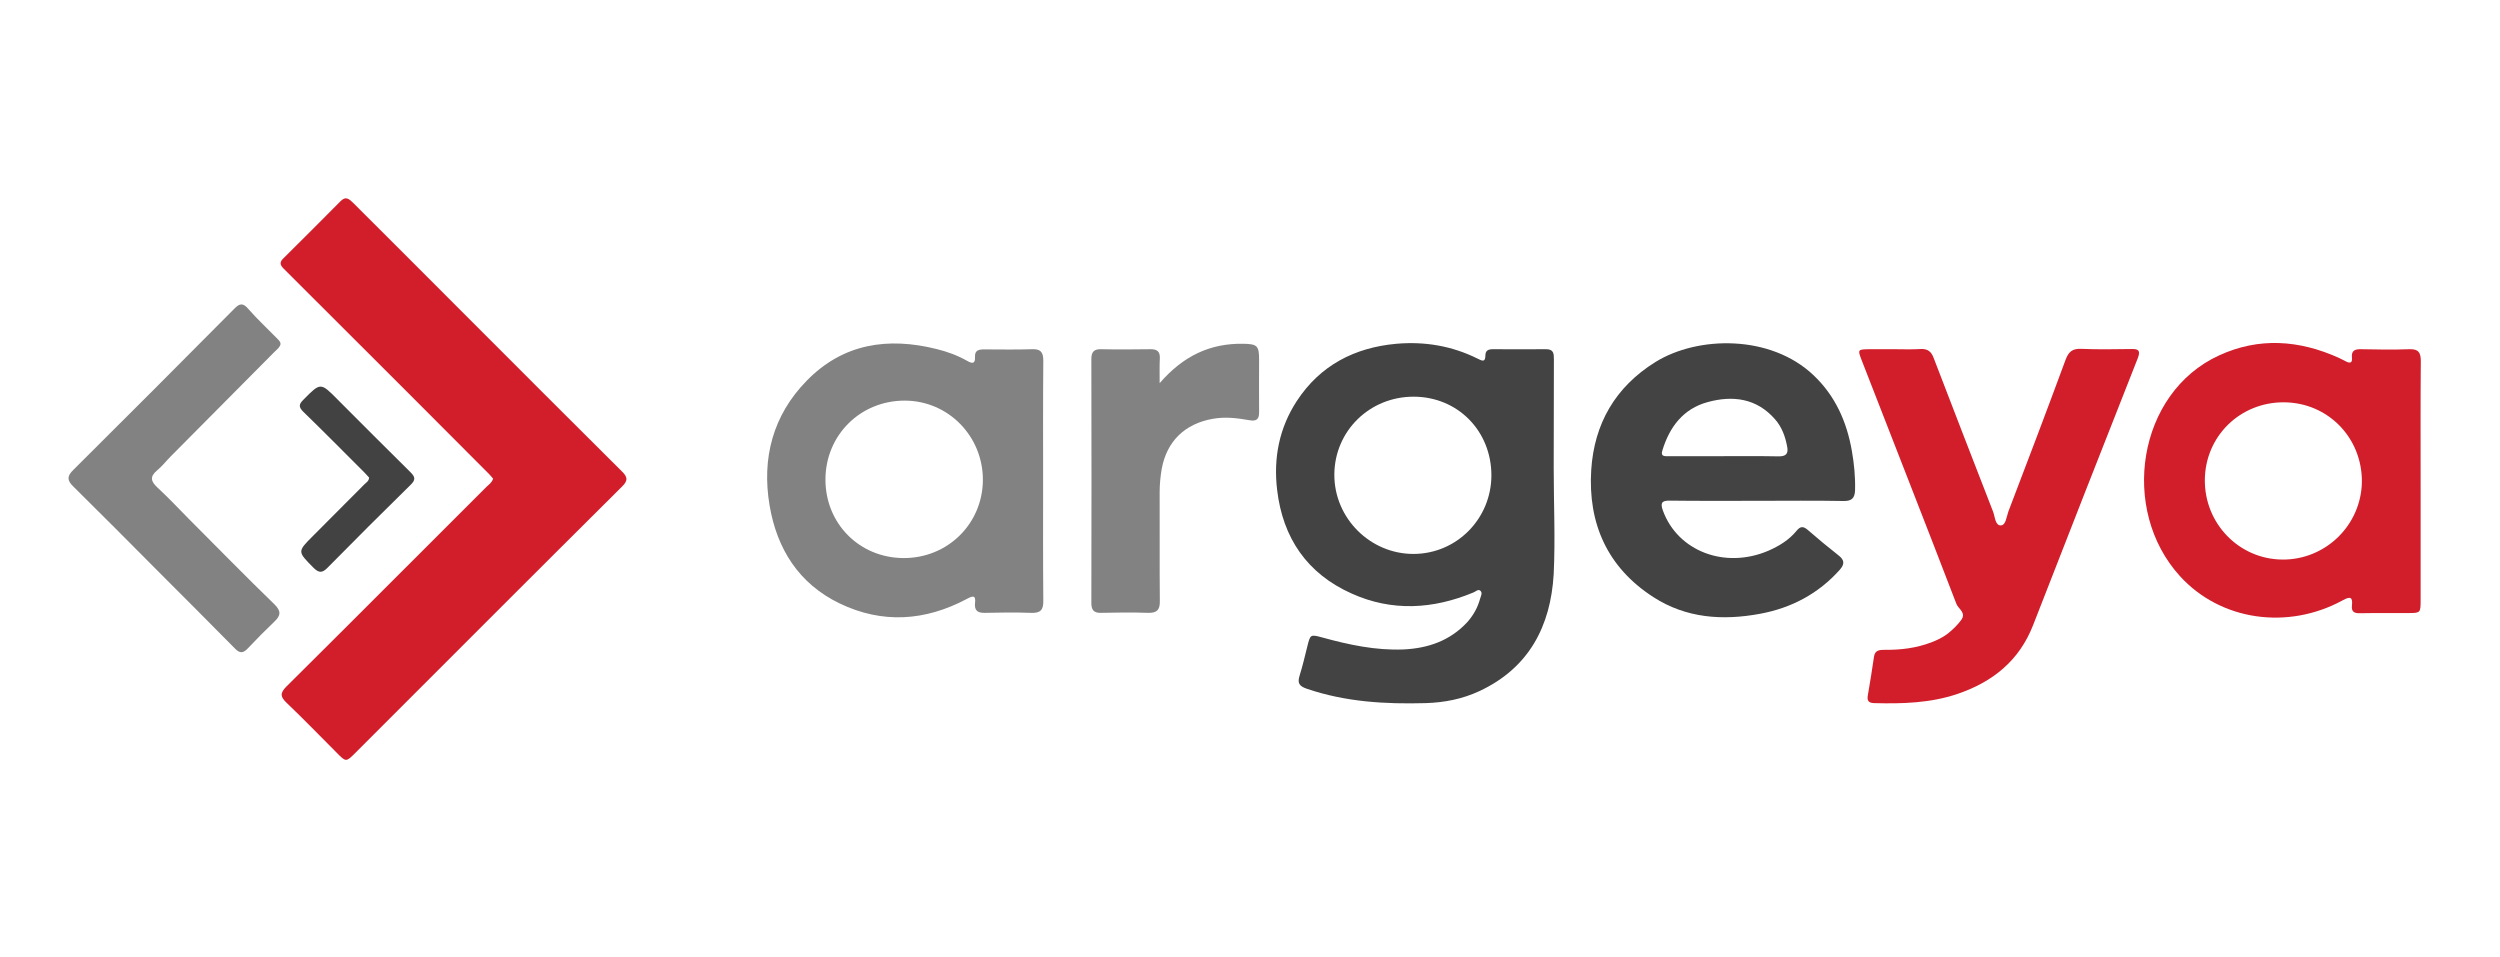
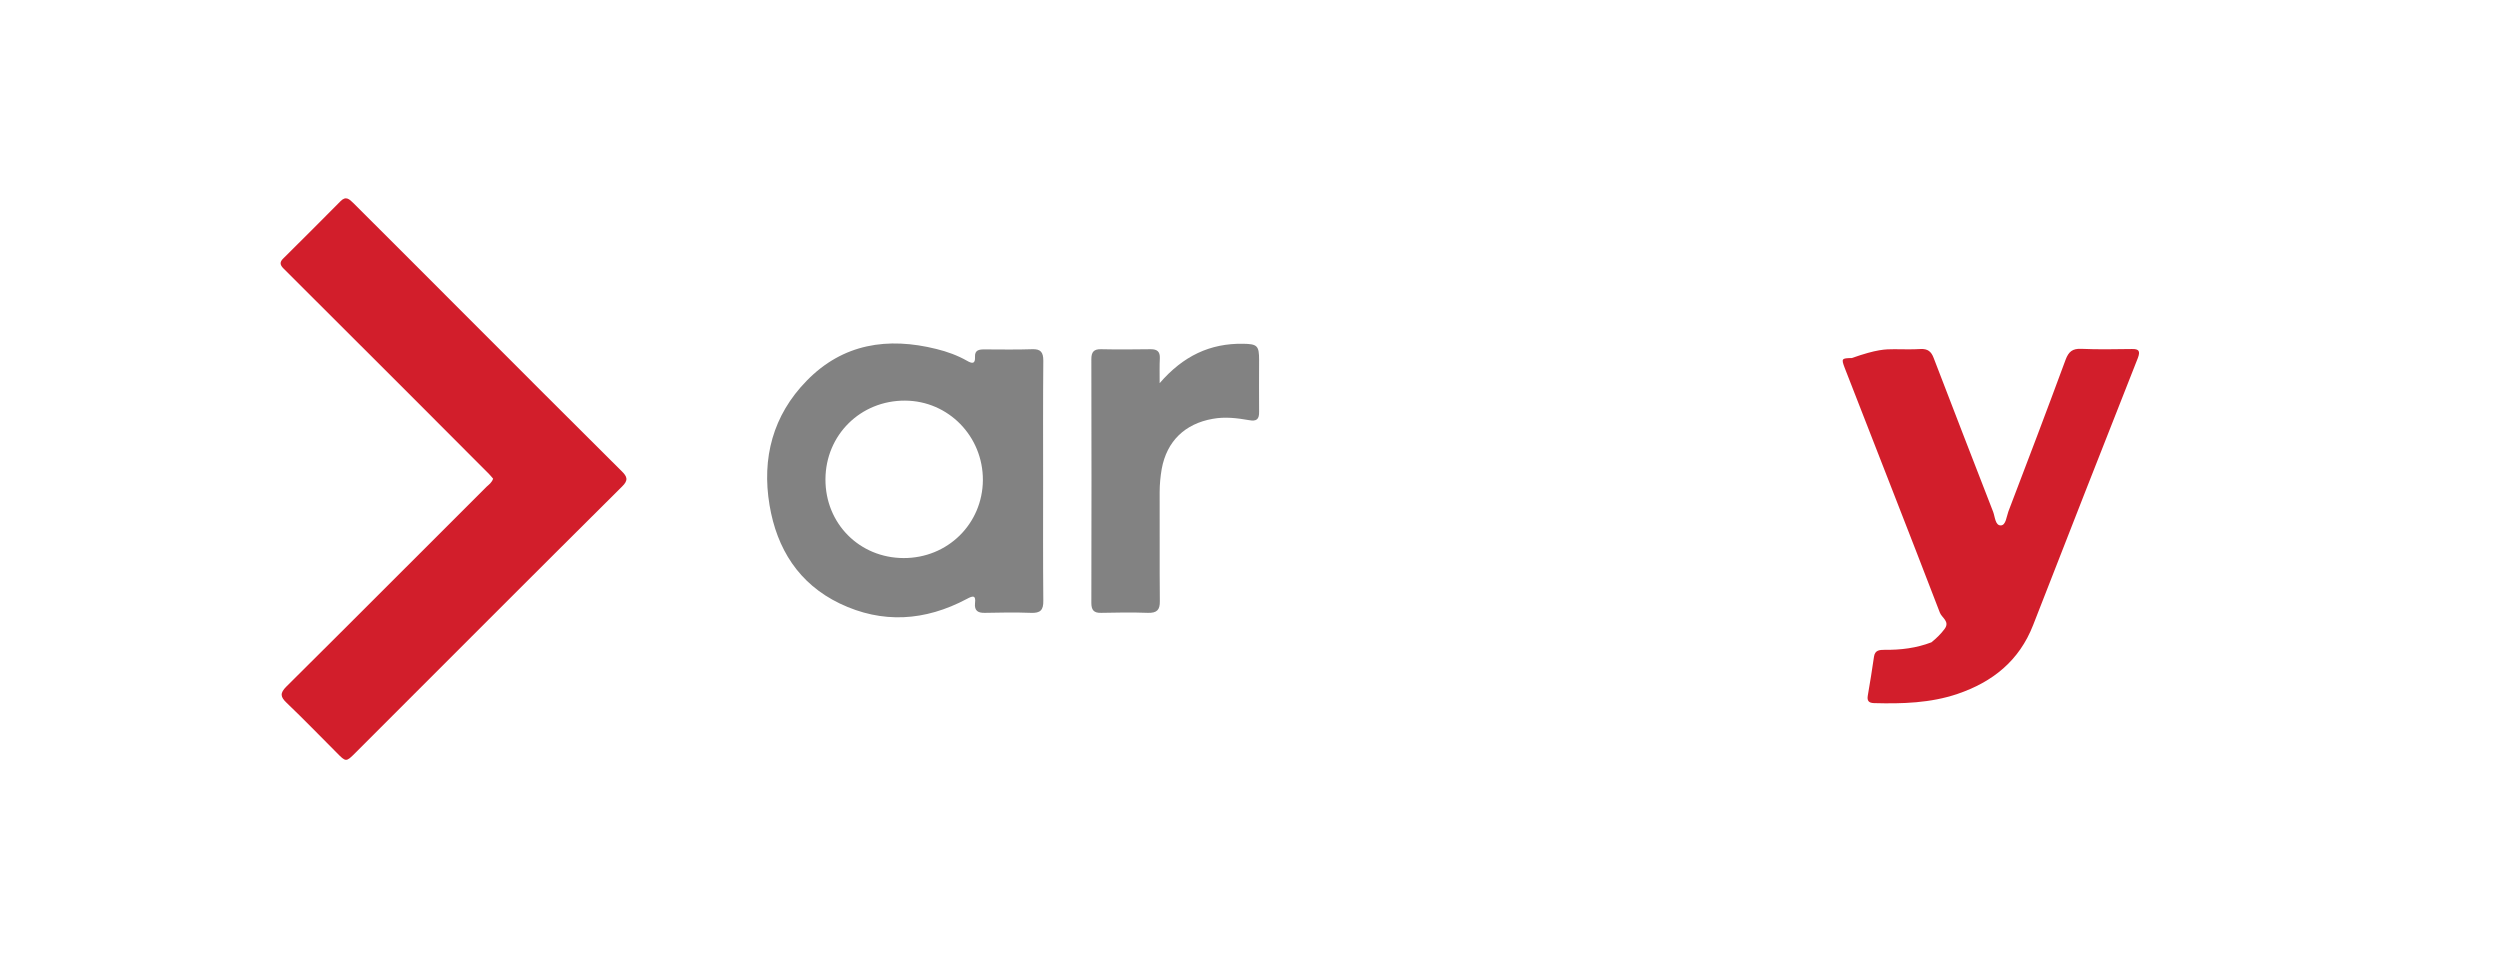
<svg xmlns="http://www.w3.org/2000/svg" xmlns:xlink="http://www.w3.org/1999/xlink" version="1.1" x="0px" y="0px" viewBox="0 0 1332.3 510.2" style="enable-background:new 0 0 1332.3 510.2;" xml:space="preserve">
  <style type="text/css">
	.st0{clip-path:url(#SVGID_2_);fill:#D21E2B;}
	.st1{clip-path:url(#SVGID_2_);fill:#434343;}
	.st2{clip-path:url(#SVGID_2_);fill:#828282;}
	.st3{clip-path:url(#SVGID_2_);fill:#424242;}
</style>
  <g id="katman_2">
</g>
  <g id="katman_1">
    <g>
      <defs>
        <rect id="SVGID_1_" width="1332.3" height="510.2" />
      </defs>
      <clipPath id="SVGID_2_">
        <use xlink:href="#SVGID_1_" style="overflow:visible;" />
      </clipPath>
      <path class="st0" d="M262.8,255.1c-0.7-0.8-1.4-1.7-2.2-2.5c-14.9-15-29.9-29.9-44.8-44.9c-21.5-21.5-43.1-43.1-64.7-64.6    c-1.9-1.9-2.2-3.4-0.1-5.4c10.2-10.1,20.3-20.2,30.4-30.4c3-3.1,4.8-1.1,7,1c20,20,40.1,40,60.1,60.1    c27.6,27.6,55.1,55.2,82.7,82.6c3.1,3,3.8,4.9,0.3,8.3c-47.5,47.2-94.8,94.6-142.1,141.9c-5,5-5,5-10.1-0.2    c-8.8-8.8-17.5-17.8-26.5-26.4c-3.4-3.2-3.7-5.2-0.2-8.7c35.7-35.4,71.2-71.1,106.8-106.6C260.5,258.3,262.1,257.2,262.8,255.1" />
-       <path class="st1" d="M828,249.4C828,249.4,828.1,249.4,828,249.4c0.1-19.3,0-38.7,0.1-58c0-2.9-0.1-5.3-4.1-5.3    c-9.5,0.1-19,0-28.5,0c-2.3,0-3.9,0.7-3.9,3.3c0,4.1-2.1,2.7-4.2,1.7c-13.7-6.8-28.2-9.2-43.2-7.9c-22.2,2-40.6,11.4-53.1,30.5    c-9.4,14.4-12.5,30.4-10.5,47.3c3,25.7,16,44.7,39.7,55.3c21.5,9.7,43.4,8.4,65-0.6c1.2-0.5,2.5-1.9,3.6-0.9    c1.3,1.1,0.3,2.8-0.1,4.2c-1.3,4.8-3.6,8.9-6.9,12.6c-9.2,9.9-20.9,13.9-34,14.5c-14.8,0.6-29.1-2.5-43.3-6.4    c-6.3-1.7-6.3-1.6-7.9,4.8c-1.3,5.2-2.5,10.4-4.1,15.5c-1.3,4.1-0.2,5.7,4,7.1c20.6,7,41.7,8.2,63.2,7.6c10-0.3,19.6-2.2,28.6-6.4    c26.4-12.3,38-34.6,39.6-62.4C828.9,287.1,828,268.3,828,249.4z M753.4,295.2c-23.2,0.1-42.4-19.1-42.3-42.3    c0.1-23.2,18.8-41.5,42.2-41.5c23.5,0,41.5,18.2,41.5,42C794.7,276.5,776.3,295.1,753.4,295.2z" />
-       <path class="st0" d="M1290.1,192.5c0-4.6-1.2-6.6-6.2-6.4c-8.5,0.3-17,0.2-25.5,0c-3.5-0.1-5.4,0.7-5,4.6c0.3,2.9-1.2,3-3.4,1.8    c-1.2-0.6-2.4-1.2-3.6-1.8c-21.1-9.5-42.5-11.1-63.8-1.3c-43.5,19.9-53.2,82.2-20.8,117.7c21.6,23.7,57.4,28.8,86.7,12.8    c4-2.2,5.4-1.8,4.9,2.8c-0.4,3.5,1.4,4.2,4.5,4.1c8.5-0.2,17,0,25.5-0.1c6.5,0,6.6-0.1,6.6-6.8c0-21.2,0-42.3,0-63.5    C1290,235.1,1289.9,213.8,1290.1,192.5z M1216.3,298.2c-23.1-0.2-41.5-19.2-41.3-42.5c0.2-23.2,18.8-41.5,42.3-41.3    c23.3,0.2,41.5,18.8,41.4,42.3C1258.4,279.8,1239.4,298.4,1216.3,298.2z" />
      <path class="st2" d="M555.9,256.7c0-21.5-0.1-43,0.1-64.5c0-4.5-1.4-6.3-6-6.1c-8.5,0.3-17,0.1-25.5,0.1c-2.8,0-5.1,0.4-4.9,4    c0.2,3.9-1.6,3.6-4.2,2.1c-5.1-2.9-10.6-4.9-16.3-6.3c-26-6.5-49.9-2.9-69.2,16.9c-18,18.4-24,41.2-19.8,66.3    c3.9,23.3,15.6,41.9,37.4,52.4c22.7,10.9,45.5,9.4,67.7-2.4c3-1.6,5-2.4,4.4,2.3c-0.4,4,1.6,5.2,5.3,5.1c8.2-0.2,16.3-0.3,24.5,0    c5,0.2,6.7-1.4,6.6-6.5C555.8,299,555.9,277.9,555.9,256.7z M481.5,297.4c-23.5-0.1-41.7-18.4-41.6-42c0.1-23.6,18.7-42,42.4-41.9    c23.1,0.1,41.6,19,41.5,42.4C523.6,279.2,505,297.5,481.5,297.4z" />
-       <path class="st0" d="M1009.5,186.1c4.7,0,9.3,0.2,14-0.1c3.8-0.2,5.7,1.3,7,4.8c10.5,27.4,21.1,54.7,31.7,82    c1,2.7,1.1,7.3,4.1,7.2c2.7-0.1,3-4.7,4-7.4c10.3-26.9,20.5-53.8,30.5-80.9c1.6-4.3,3.7-6,8.3-5.8c9,0.4,18,0.2,27,0.1    c3.8-0.1,4.6,1.1,3.2,4.8c-18.7,47.4-37.3,94.8-55.8,142.3c-7.4,19-21.5,30.3-40.3,36.7c-14.5,4.9-29.4,5.3-44.5,4.9    c-2.9-0.1-3.8-1.3-3.3-4.1c1.2-6.9,2.3-13.8,3.3-20.7c0.5-3.4,2.9-3.6,5.6-3.6c8.6,0.1,16.9-0.9,25-4c3.1-1.2,6.1-2.6,8.8-4.7    c2.6-2.1,5-4.4,7-7.1c3-4-1.5-6-2.5-8.7c-16.7-43.5-33.8-86.9-50.7-130.4c-1.9-5-1.7-5.2,3.8-5.3    C1000.2,186.1,1004.8,186.1,1009.5,186.1" />
-       <path class="st1" d="M986.9,240.3c-2.7-15.5-8.8-29.3-20.4-40.3c-22.9-21.8-61.8-21.1-84.4-7c-21.3,13.3-32.5,32.8-34.1,57.4    c-1.8,28.6,8.6,52,33.1,67.8c17.5,11.3,36.9,12.6,56.9,8.9c16.7-3.1,31.1-10.7,42.5-23.5c2.8-3.2,2.3-5.3-0.8-7.7    c-5.5-4.3-10.9-8.8-16.2-13.4c-2.4-2.1-4-2.2-6.1,0.4c-4,4.9-9.3,8.1-15,10.6c-23.1,9.9-48.3,0.3-56.2-21.4    c-1.4-3.9-0.8-5.4,3.7-5.3c15.5,0.2,31,0.1,46.5,0.1c15.3,0,30.7-0.2,46,0.1c4.3,0.1,6-1.4,6.2-5.6    C988.8,254.2,988.1,247.2,986.9,240.3z M947.7,243.2c-9.8-0.2-19.6-0.1-29.4-0.1c-9.7,0-19.3,0-29,0c-1.9,0-4.5,0.4-3.4-3    c3.8-12.6,11.2-22.3,24.1-25.8c13.4-3.7,26.2-2.1,36,9.2c3.6,4.1,5.4,9.1,6.4,14.4C953.2,241.8,951.8,243.3,947.7,243.2z" />
-       <path class="st2" d="M149.5,183.4c-0.4,1.8-2,2.9-3.3,4.2c-18.4,18.6-36.8,37.1-55.2,55.6c-2.5,2.5-4.6,5.3-7.3,7.5    c-4.1,3.4-3.2,6,0.3,9.2c5.7,5.3,11.1,11,16.6,16.6c15.2,15.2,30.2,30.6,45.6,45.5c3.8,3.7,3.4,6.1,0,9.3    c-4.8,4.6-9.5,9.3-14.1,14.2c-2.5,2.7-4.3,2.8-6.9,0.1C111.6,331.8,97.8,318,84,304.2c-14.9-15-29.8-30-44.9-44.9    c-3.4-3.3-3.5-5.5,0-8.9c28.7-28.5,57.3-57.2,85.8-85.9c2.9-3,4.7-3.1,7.5,0.2c4.8,5.5,10.2,10.5,15.3,15.7    C148.5,181.3,149.5,182,149.5,183.4" />
+       <path class="st0" d="M1009.5,186.1c4.7,0,9.3,0.2,14-0.1c3.8-0.2,5.7,1.3,7,4.8c10.5,27.4,21.1,54.7,31.7,82    c1,2.7,1.1,7.3,4.1,7.2c2.7-0.1,3-4.7,4-7.4c10.3-26.9,20.5-53.8,30.5-80.9c1.6-4.3,3.7-6,8.3-5.8c9,0.4,18,0.2,27,0.1    c3.8-0.1,4.6,1.1,3.2,4.8c-18.7,47.4-37.3,94.8-55.8,142.3c-7.4,19-21.5,30.3-40.3,36.7c-14.5,4.9-29.4,5.3-44.5,4.9    c-2.9-0.1-3.8-1.3-3.3-4.1c1.2-6.9,2.3-13.8,3.3-20.7c0.5-3.4,2.9-3.6,5.6-3.6c8.6,0.1,16.9-0.9,25-4c2.6-2.1,5-4.4,7-7.1c3-4-1.5-6-2.5-8.7c-16.7-43.5-33.8-86.9-50.7-130.4c-1.9-5-1.7-5.2,3.8-5.3    C1000.2,186.1,1004.8,186.1,1009.5,186.1" />
      <path class="st2" d="M618,204.2c12.5-14.5,26.9-21.3,44.5-21c7.6,0.1,8.5,1.1,8.5,8.7c0,9.2-0.1,18.3,0,27.5    c0.1,4-1.3,5.3-5.4,4.5c-6.4-1.1-12.7-1.9-19.3-0.7c-14.8,2.6-24.5,11.9-27.2,26.7c-0.7,4.1-1.1,8.2-1.1,12.4    c0.1,19.3-0.1,38.6,0.1,58c0.1,4.8-1.6,6.4-6.3,6.3c-8.3-0.3-16.7-0.2-25,0c-3.9,0.1-5.2-1.5-5.2-5.3c0.1-43.3,0.1-86.6,0-129.9    c0-3.8,1.3-5.4,5.2-5.3c8.8,0.2,17.7,0.1,26.5,0c3.4,0,4.9,1.3,4.8,4.7C617.9,194.9,618,198.8,618,204.2" />
-       <path class="st3" d="M196.7,254.5c-0.8-0.8-1.6-1.8-2.5-2.7c-10.8-10.8-21.6-21.7-32.6-32.4c-2.6-2.6-2.3-4,0.1-6.4    c9.1-9.2,9.1-9.3,18.1-0.2c13,13,25.9,26,38.9,38.8c2.5,2.5,3,4,0.1,6.8c-14.9,14.6-29.6,29.3-44.2,44.1c-2.9,3-4.7,2.9-7.6,0    c-8.5-8.6-8.6-8.5-0.2-16.9c9.2-9.2,18.4-18.4,27.5-27.6C195.4,257,196.6,256.3,196.7,254.5" />
    </g>
  </g>
</svg>